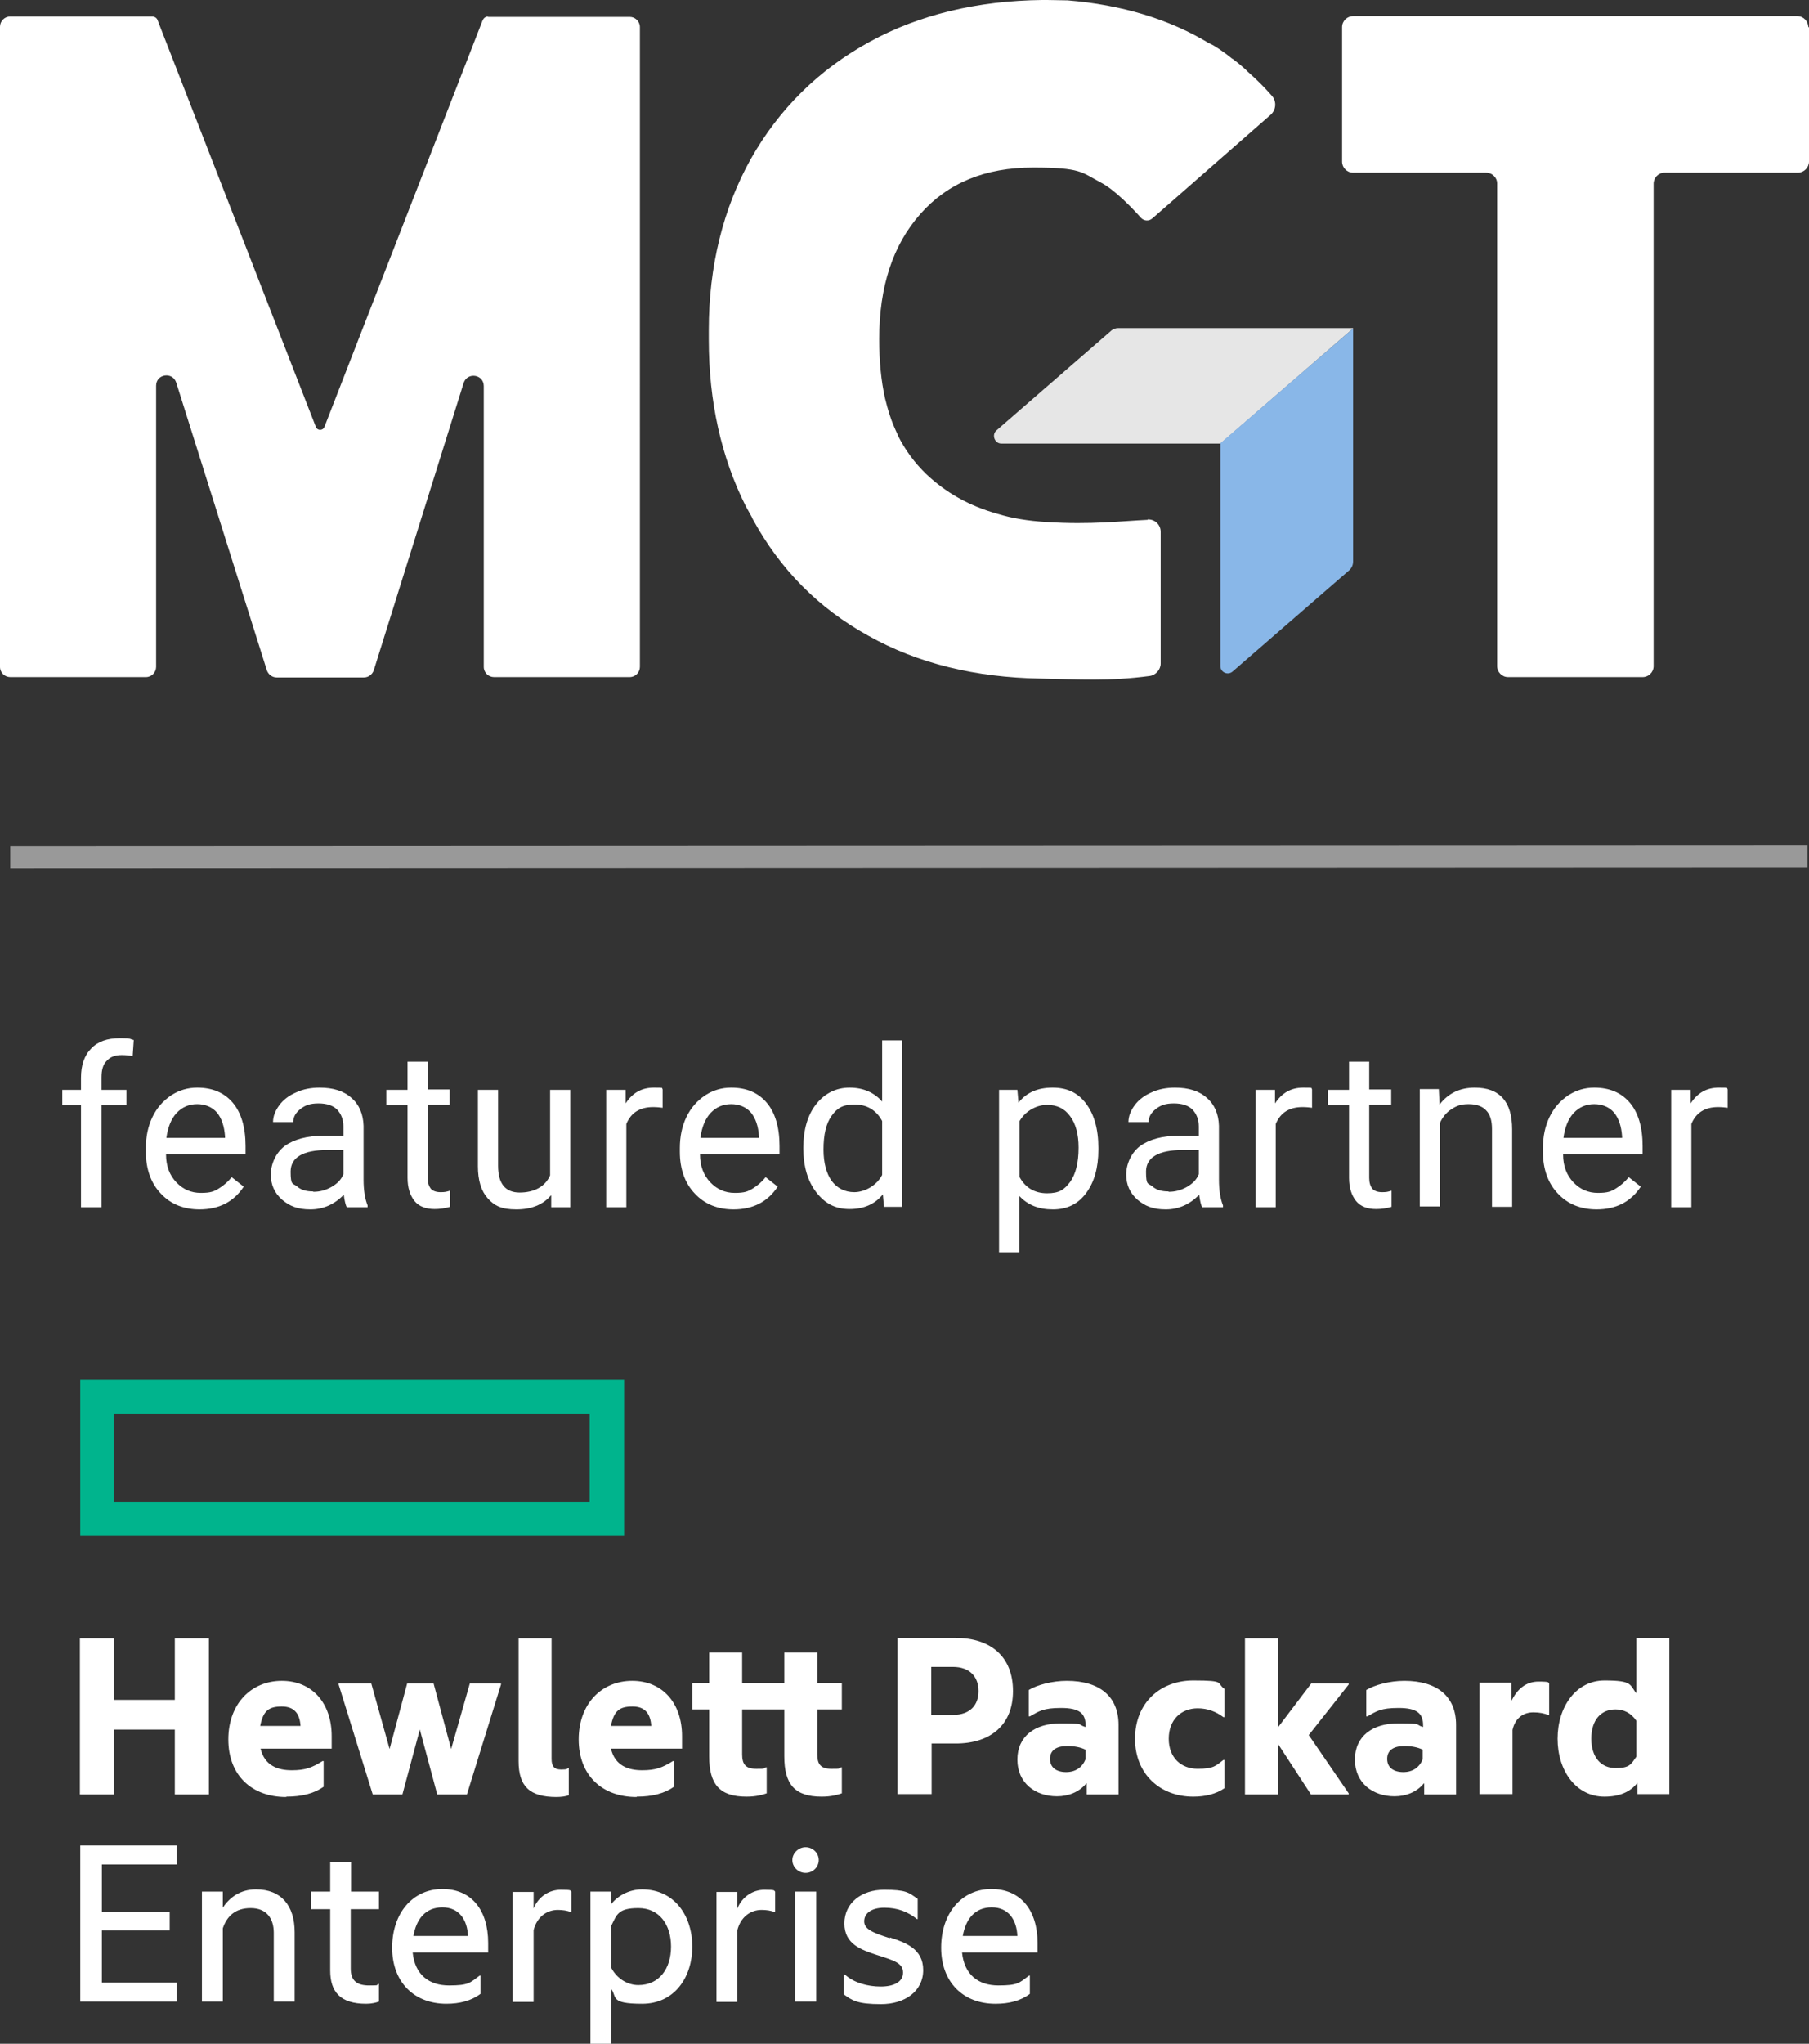
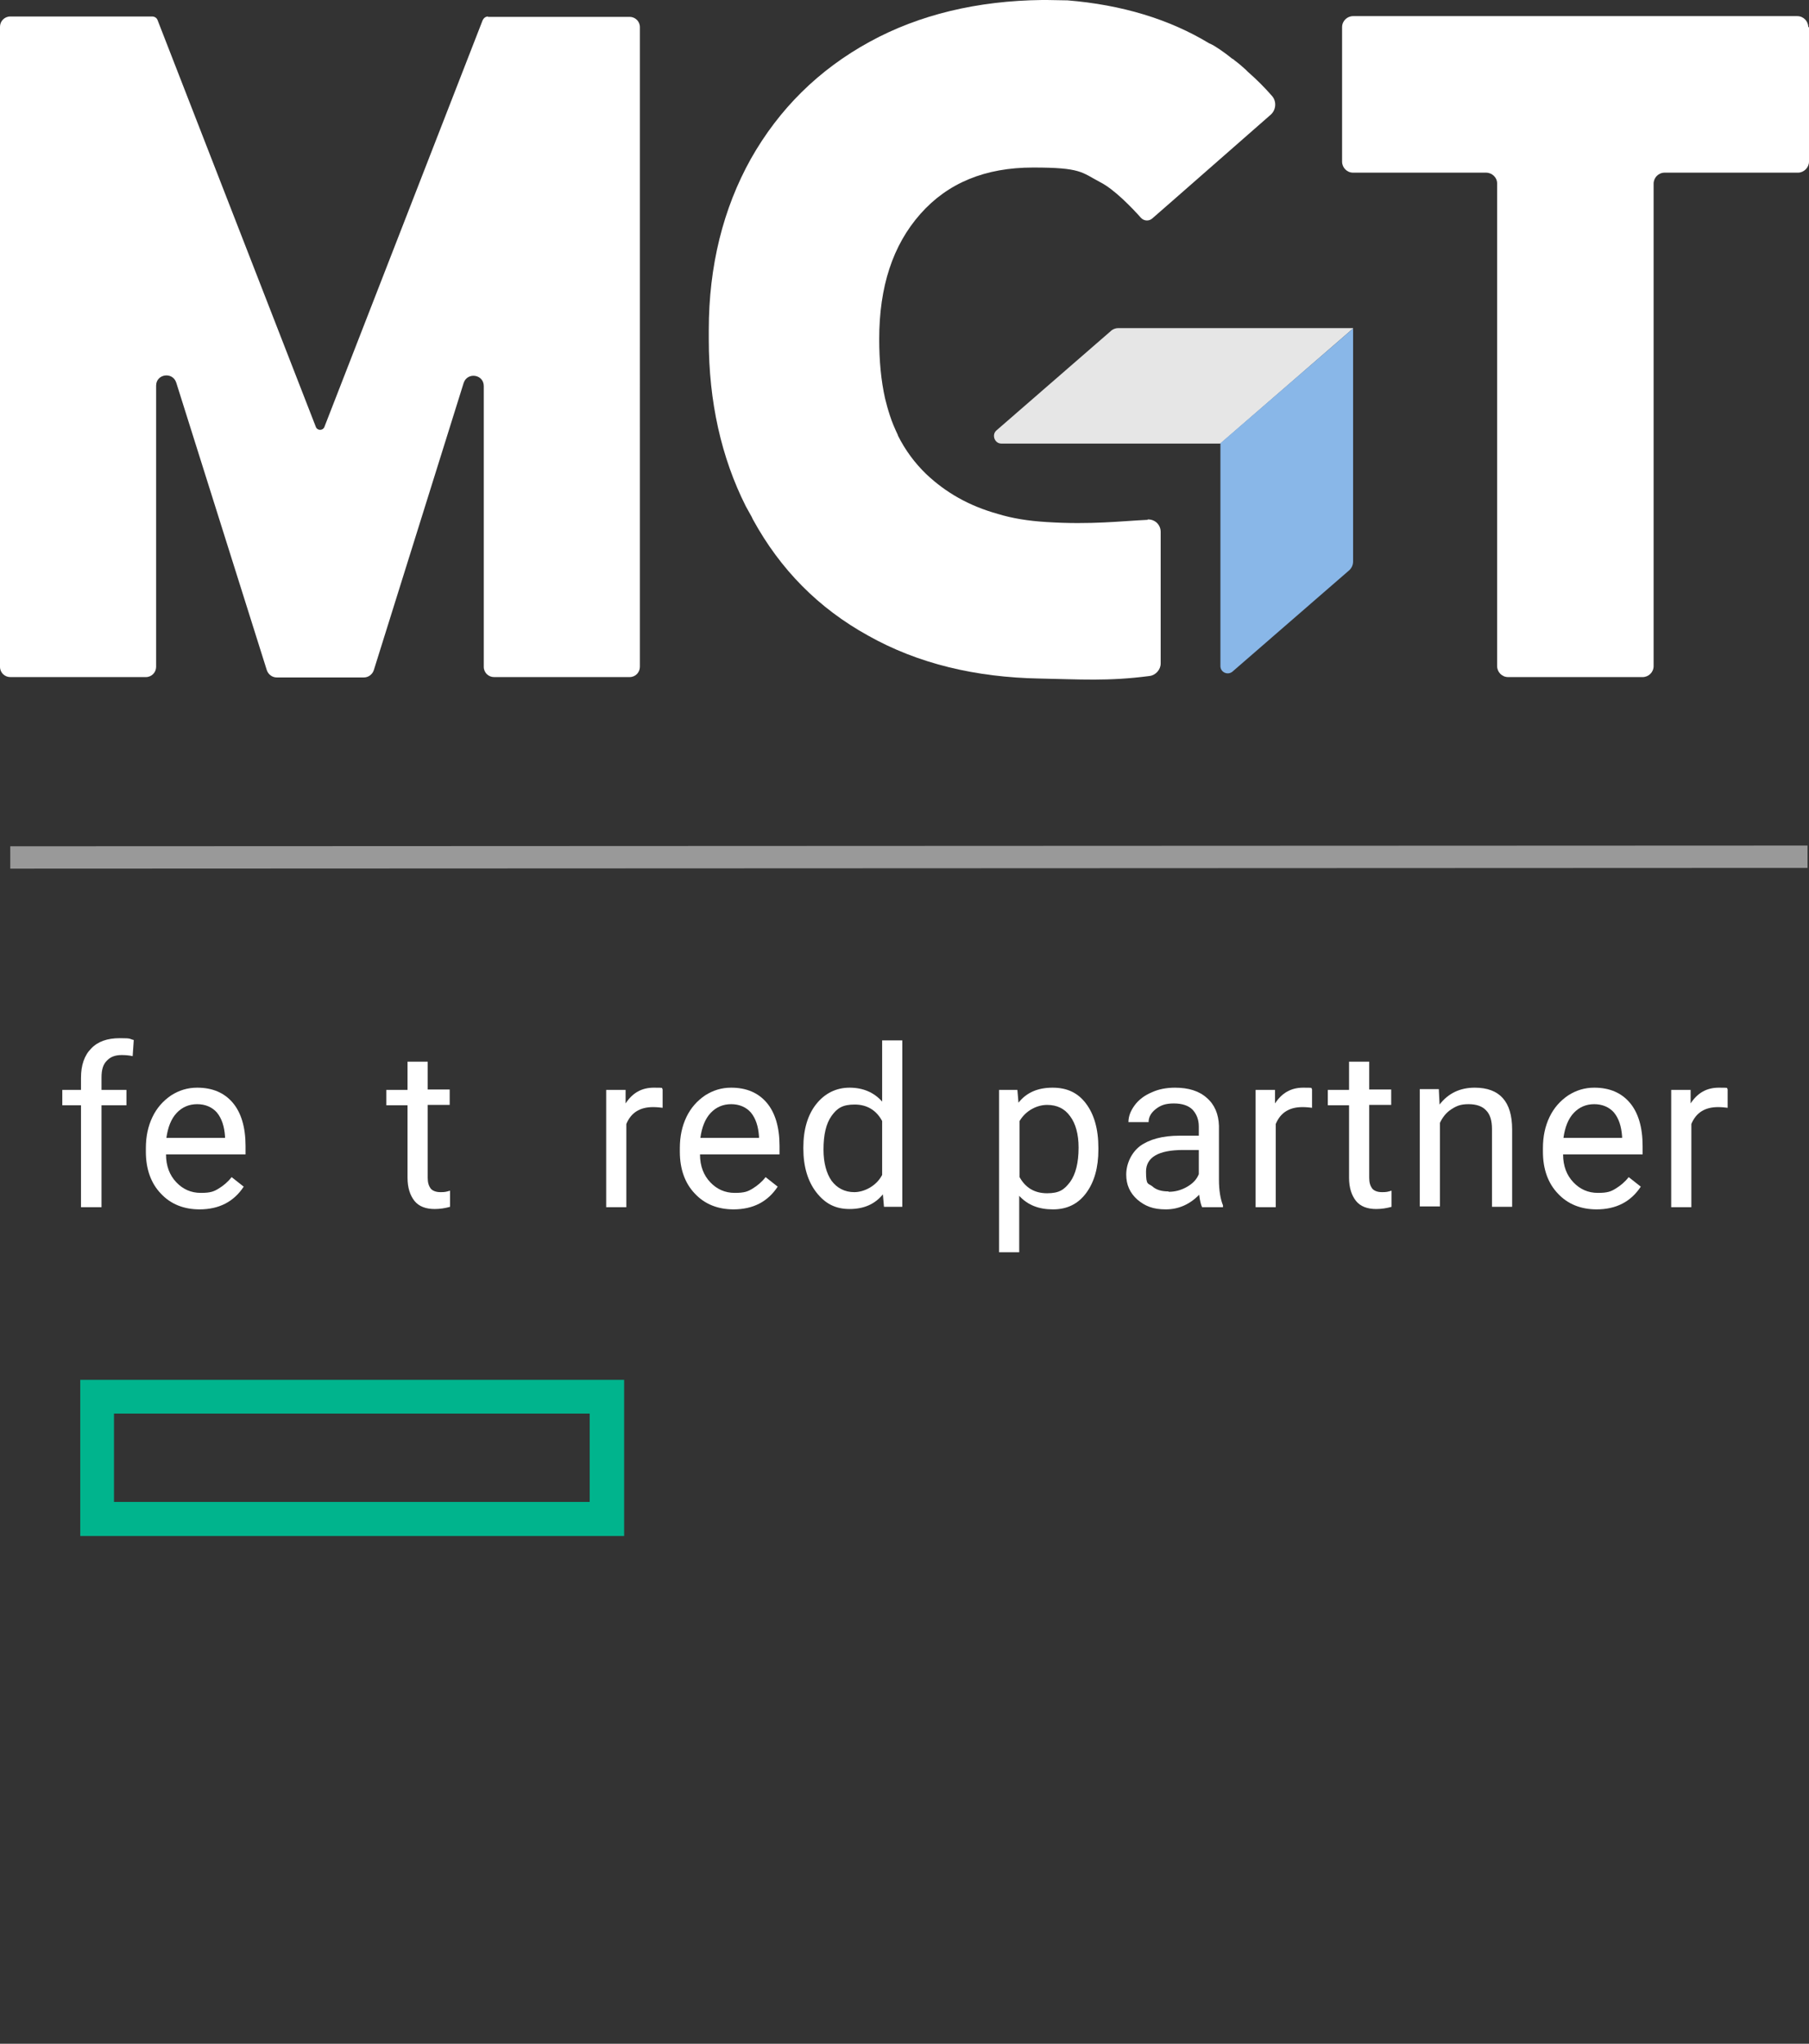
<svg xmlns="http://www.w3.org/2000/svg" id="Layer_1" data-name="Layer 1" viewBox="0 0 493.6 557.5">
  <rect x="0" y="0" width="493.6" height="557.5" fill="#333333" stroke="none" />
  <g>
    <path d="M22.1,329.3v-27.8h-5.1v-4.2h5.1v-3.3c0-3.4.9-6.1,2.8-8,1.8-1.9,4.4-2.8,7.8-2.8s2.5.2,3.8.5l-.3,4.4c-.9-.2-1.9-.3-3-.3-1.8,0-3.1.5-4.1,1.6-1,1-1.4,2.5-1.4,4.5v3.4h6.8v4.2h-6.8v27.8h-5.6Z" style="fill: #fff;" />
    <path d="M54.5,329.9c-4.3,0-7.9-1.4-10.6-4.3-2.7-2.8-4.1-6.7-4.1-11.4v-1c0-3.2.6-6,1.8-8.5,1.2-2.5,2.9-4.4,5.1-5.9,2.2-1.4,4.5-2.1,7.1-2.1,4.2,0,7.4,1.4,9.7,4.1,2.3,2.7,3.5,6.7,3.5,11.8v2.3h-21.7c0,3.2,1,5.7,2.8,7.6s4,2.9,6.7,2.9,3.6-.4,4.9-1.2c1.3-.8,2.5-1.8,3.5-3.1l3.3,2.6c-2.7,4.1-6.7,6.2-12.1,6.2h.1ZM53.8,301.2c-2.2,0-4.1.8-5.6,2.4s-2.4,3.9-2.8,6.8h16v-.4c-.2-2.8-.9-4.9-2.2-6.5-1.3-1.5-3.2-2.3-5.4-2.3Z" style="fill: #fff;" />
-     <path d="M94.6,329.3c-.3-.6-.6-1.8-.8-3.4-2.5,2.6-5.6,4-9.1,4s-5.7-.9-7.8-2.7c-2-1.8-3-4-3-6.8s1.3-5.9,3.8-7.8c2.5-1.8,6.1-2.8,10.7-2.8h5.3v-2.5c0-1.9-.6-3.4-1.7-4.6-1.1-1.1-2.8-1.7-5.1-1.7s-3.6.5-4.9,1.5-2,2.2-2,3.6h-5.5c0-1.6.6-3.1,1.7-4.6s2.7-2.7,4.6-3.5c1.9-.9,4.1-1.3,6.4-1.3,3.7,0,6.6.9,8.7,2.8,2.1,1.8,3.2,4.4,3.3,7.6v14.7c0,2.9.4,5.3,1.1,7v.5h-5.7ZM85.5,325.1c1.7,0,3.3-.4,4.9-1.3s2.7-2,3.3-3.5v-6.6h-4.3c-6.7,0-10.1,2-10.1,5.9s.6,3.1,1.7,4c1.1,1,2.6,1.4,4.4,1.4l.1.1Z" style="fill: #fff;" />
    <path d="M116.7,289.5v7.7h6v4.2h-6v19.9c0,1.3.3,2.2.8,2.9.5.6,1.4,1,2.7,1s1.5-.1,2.6-.4v4.4c-1.4.4-2.8.6-4.2.6-2.4,0-4.3-.7-5.5-2.2s-1.9-3.6-1.9-6.3v-19.8h-5.8v-4.2h5.8v-7.7h5.5v-.1Z" style="fill: #fff;" />
-     <path d="M150.3,326.1c-2.1,2.5-5.3,3.8-9.4,3.8s-6-1-7.8-3-2.7-4.9-2.7-8.8v-20.8h5.5v20.7c0,4.9,2,7.3,5.9,7.3s7-1.6,8.3-4.7v-23.3h5.5v32h-5.2v-3.2h-.1Z" style="fill: #fff;" />
    <path d="M180.9,302.2c-.8-.1-1.7-.2-2.7-.2-3.6,0-6,1.5-7.3,4.6v22.7h-5.5v-32h5.3v3.7c1.9-2.9,4.4-4.3,7.7-4.3s1.9.1,2.4.4v5.1h.1Z" style="fill: #fff;" />
    <path d="M200.2,329.9c-4.3,0-7.9-1.4-10.6-4.3-2.7-2.8-4.1-6.7-4.1-11.4v-1c0-3.2.6-6,1.8-8.5s2.9-4.4,5.1-5.9c2.2-1.4,4.5-2.1,7.1-2.1,4.2,0,7.4,1.4,9.7,4.1s3.5,6.7,3.5,11.8v2.3h-21.7c0,3.2,1,5.7,2.8,7.6s4,2.9,6.7,2.9,3.6-.4,4.9-1.2c1.3-.8,2.5-1.8,3.5-3.1l3.3,2.6c-2.7,4.1-6.7,6.2-12.1,6.2h.1ZM199.5,301.2c-2.2,0-4.1.8-5.6,2.4s-2.4,3.9-2.8,6.8h16v-.4c-.2-2.8-.9-4.9-2.2-6.5-1.3-1.5-3.2-2.3-5.4-2.3Z" style="fill: #fff;" />
    <path d="M219.2,313c0-4.9,1.2-8.9,3.5-11.8s5.4-4.5,9.1-4.5,6.7,1.3,8.9,3.8v-16.7h5.5v45.4h-5l-.3-3.4c-2.2,2.7-5.2,4-9.1,4s-6.7-1.5-9.1-4.6c-2.3-3-3.5-7-3.5-11.9v-.4.1ZM224.7,313.6c0,3.6.8,6.5,2.2,8.5,1.5,2,3.6,3.1,6.2,3.1s6-1.6,7.6-4.7v-14.7c-1.6-3-4.2-4.5-7.5-4.5s-4.8,1-6.3,3.1-2.2,5.1-2.2,9.2h0Z" style="fill: #fff;" />
    <path d="M299.7,313.6c0,4.9-1.1,8.8-3.3,11.8-2.2,3-5.2,4.5-9.1,4.5s-6.9-1.2-9.2-3.7v15.4h-5.5v-44.3h5l.3,3.5c2.2-2.8,5.3-4.1,9.3-4.1s6.9,1.4,9.1,4.3,3.4,6.9,3.4,12.1v.5h0ZM294.3,313c0-3.6-.8-6.5-2.3-8.5-1.5-2.1-3.6-3.1-6.3-3.1s-5.8,1.5-7.5,4.4v15.3c1.6,2.9,4.1,4.4,7.5,4.4s4.7-1,6.3-3.1c1.5-2.1,2.3-5.2,2.3-9.3v-.1Z" style="fill: #fff;" />
    <path d="M328,329.3c-.3-.6-.6-1.8-.8-3.4-2.5,2.6-5.6,4-9.1,4s-5.7-.9-7.8-2.7c-2-1.8-3-4-3-6.8s1.3-5.9,3.8-7.8c2.5-1.8,6.1-2.8,10.7-2.8h5.3v-2.5c0-1.9-.6-3.4-1.7-4.6-1.1-1.1-2.8-1.7-5.1-1.7s-3.6.5-4.9,1.5-2,2.2-2,3.6h-5.5c0-1.6.6-3.1,1.7-4.6s2.7-2.7,4.6-3.5c1.9-.9,4.1-1.3,6.4-1.3,3.7,0,6.6.9,8.7,2.8,2.1,1.8,3.2,4.4,3.3,7.6v14.7c0,2.9.4,5.3,1.1,7v.5h-5.7ZM318.9,325.1c1.7,0,3.3-.4,4.9-1.3s2.7-2,3.3-3.5v-6.6h-4.3c-6.7,0-10.1,2-10.1,5.9s.6,3.1,1.7,4c1.1,1,2.6,1.4,4.4,1.4l.1.1Z" style="fill: #fff;" />
    <path d="M358.1,302.2c-.8-.1-1.7-.2-2.7-.2-3.6,0-6,1.5-7.3,4.6v22.7h-5.5v-32h5.3v3.7c1.9-2.9,4.4-4.3,7.7-4.3s1.9.1,2.4.4v5.1h.1Z" style="fill: #fff;" />
    <path d="M373.6,289.5v7.7h6v4.2h-6v19.9c0,1.3.3,2.2.8,2.9.5.6,1.4,1,2.7,1s1.5-.1,2.6-.4v4.4c-1.4.4-2.8.6-4.2.6-2.4,0-4.3-.7-5.5-2.2s-1.9-3.6-1.9-6.3v-19.8h-5.8v-4.2h5.8v-7.7h5.5v-.1Z" style="fill: #fff;" />
    <path d="M392.6,297.3l.2,4c2.4-3.1,5.6-4.6,9.6-4.6,6.8,0,10.2,3.8,10.2,11.4v21.1h-5.5v-21.2c0-2.3-.5-4-1.6-5.1-1-1.1-2.6-1.7-4.8-1.7s-3.3.5-4.7,1.4-2.4,2.2-3.1,3.7v22.8h-5.5v-32h5.2v.2Z" style="fill: #fff;" />
    <path d="M435.7,329.9c-4.3,0-7.9-1.4-10.6-4.3-2.7-2.8-4.1-6.7-4.1-11.4v-1c0-3.2.6-6,1.8-8.5,1.2-2.5,2.9-4.4,5.1-5.9,2.2-1.4,4.5-2.1,7.1-2.1,4.2,0,7.4,1.4,9.7,4.1,2.3,2.7,3.5,6.7,3.5,11.8v2.3h-21.7c0,3.2,1,5.7,2.8,7.6s4,2.9,6.7,2.9,3.6-.4,4.9-1.2c1.3-.8,2.5-1.8,3.5-3.1l3.3,2.6c-2.7,4.1-6.7,6.2-12.1,6.2h.1ZM435,301.2c-2.2,0-4.1.8-5.6,2.4s-2.4,3.9-2.8,6.8h16v-.4c-.2-2.8-.9-4.9-2.2-6.5-1.3-1.5-3.2-2.3-5.4-2.3Z" style="fill: #fff;" />
    <path d="M471.5,302.2c-.8-.1-1.7-.2-2.7-.2-3.6,0-6,1.5-7.3,4.6v22.7h-5.5v-32h5.3v3.7c1.9-2.9,4.4-4.3,7.7-4.3s1.9.1,2.4.4v5.1h.1Z" style="fill: #fff;" />
  </g>
  <line x1="2.8" y1="233.9" x2="493.2" y2="233.7" style="fill: none; stroke: #999; stroke-miterlimit: 10; stroke-width: 6.1px;" />
  <g>
    <path id="element" d="M21.9,376.4v42.6h148.4v-42.6H21.9ZM161,409.7H31.1v-24.1h129.8v24.1h.1Z" style="fill: #00b48d;" />
-     <path d="M31.1,489.5h-9.3v-42.6h9.3v16.8h16.6v-16.8h9.3v42.6h-9.3v-17.7h-16.6v17.7ZM78.1,490.2c-9.4,0-15.8-5.9-15.8-15.7s6.3-16,14.6-16,13.6,6.1,13.6,15.1v3.4h-19.4c1.1,4.7,4.8,5.9,8.5,5.9s5.5-.7,8.4-2.5h.3v7c-2.5,1.8-5.9,2.7-10.2,2.7v.1ZM71,470.8h11c-.2-3.1-1.5-5.3-5.1-5.3s-5.1,1.2-5.9,5.3ZM114.6,471.6l-4.8,17.9h-8.1l-9.3-30v-.3h8.9l5,17.9,4.8-17.9h7.2l4.8,17.9,5.1-17.9h8.5v.3l-9.3,30h-8.1l-4.8-17.9h.1ZM151.9,490.2c-7.4,0-10.4-2.9-10.4-9.8v-33.5h9v32.9c0,2.1.8,2.9,2.6,2.9s1.5-.2,2-.4h.1v7.4c-.7.3-2,.5-3.4.5h.1ZM173.7,490.2c-9.4,0-15.8-5.9-15.8-15.7s6.3-16,14.6-16,13.6,6.1,13.6,15.1v3.4h-19.4c1.1,4.7,4.8,5.9,8.5,5.9s5.5-.7,8.4-2.5h.3v7c-2.5,1.8-5.9,2.7-10.2,2.7v.1ZM166.7,470.8h11c-.2-3.1-1.5-5.3-5.1-5.3s-5.1,1.2-5.9,5.3ZM223,459.1h6.7v7.2h-6.7v12.3c0,2.7,1,3.9,3.8,3.9s1.7,0,2.7-.4h.2v7.1c-1.2.4-2.9.9-5.5.9-7.3,0-10.2-3.3-10.2-11v-12.8h-11.5v12.3c0,2.7,1,3.9,3.8,3.9s1.7,0,2.7-.4h.2v7.1c-1.2.4-2.9.9-5.5.9-7.3,0-10.2-3.3-10.2-11v-12.8h-4.6v-7.2h4.6v-8.3h9v8.3h11.5v-8.3h9v8.3ZM276.4,461.3c0,9.3-6.2,14.3-15.6,14.3h-6.6v13.8h-9.3v-42.6h15.9c9.4,0,15.6,5,15.6,14.5h0ZM260,467.8c4.7,0,7-2.7,7-6.5s-2.3-6.6-7-6.6h-5.9v13.1h5.9ZM296.4,486.5c-2,2.4-4.9,3.5-8,3.5-5.9,0-10.8-3.6-10.8-10s4.8-9.9,11.8-9.9,4.4.3,6.8,1v-.5c0-3.3-1.8-4.7-6.7-4.7s-6,.9-8.5,2.3h-.3v-7.2c2.3-1.4,6.4-2.5,10.4-2.5,9.1,0,14.1,4.4,14.1,12v19h-8.7v-3h-.1ZM296.2,479.9v-2.6c-1.4-.7-3.1-1-5-1-2.9,0-4.7,1.1-4.7,3.5s1.8,3.6,4.4,3.6,4.4-1.3,5.3-3.5h0ZM309.7,474.3c0-9.8,6.9-15.9,15.9-15.9s6.2.7,8.5,2.3v7.7h-.3c-2-1.5-4.3-2.4-7-2.4-4.5,0-7.9,3.1-7.9,8.3s3.4,8.2,7.9,8.2,5-.9,7-2.4h.3v7.7c-2.3,1.6-5.3,2.3-8.5,2.3-9,0-15.9-6.1-15.9-15.8h0ZM348.7,475.7v13.8h-9v-42.6h9v24.3l9.1-12h10.2v.3l-10.9,13.8,10.9,15.9v.3h-10.3l-9-13.8h0ZM388.5,486.5c-2,2.4-4.9,3.5-8,3.5-5.9,0-10.8-3.6-10.8-10s4.8-9.9,11.8-9.9,4.4.3,6.8,1v-.5c0-3.3-1.8-4.7-6.7-4.7s-6,.9-8.5,2.3h-.3v-7.2c2.3-1.4,6.4-2.5,10.4-2.5,9.1,0,14.1,4.4,14.1,12v19h-8.7v-3h-.1ZM388.2,479.9v-2.6c-1.4-.7-3.1-1-5-1-2.9,0-4.7,1.1-4.7,3.5s1.8,3.6,4.4,3.6,4.4-1.3,5.3-3.5h0ZM412.4,464c1.6-3.3,4-5.3,7.4-5.3s2.5.3,2.9.5v8.6h-.3c-1-.4-2.3-.7-4-.7-2.8,0-5,1.6-5.7,4.8v17.5h-9v-30.4h8.7v5ZM446.8,486.3c-1.9,2.5-4.9,3.8-9,3.8-7.8,0-12.8-7.1-12.8-15.8s5-15.9,12.8-15.9,6.8,1.2,8.7,3.5v-15.1h9v42.6h-8.7v-3.1ZM446.5,479.2v-9.8c-1.5-2.2-3.5-3.1-5.7-3.1-4,0-6.6,2.9-6.6,8s2.7,8,6.6,8,4.2-1,5.7-3.1h0ZM21.9,503.4h26.3v5.2h-20.4v13h18.5v5h-18.5v14.2h20.4v5.2h-26.3v-42.6h0ZM69.9,515.4c6.8,0,10.5,4.4,10.5,11.7v18.9h-5.7v-18.8c0-3.9-2-6.7-6.3-6.7s-6.5,2.3-7.6,5.5v20h-5.7v-30h5.7v4.4c1.8-2.8,4.8-5,9-5h.1ZM95.7,516h7.7v4.8h-7.7v16.2c0,3.4,1.8,4.6,5,4.6s1.8-.1,2.5-.4h.2v4.8c-.8.3-2,.6-3.5.6-7,0-9.8-3.2-9.8-9.1v-16.7h-5.2v-4.8h5.2v-8h5.7v8h-.1ZM121.8,546.6c-8.8,0-14.8-5.9-14.8-15.3s5.6-16,13.7-16,12.5,5.9,12.5,14.7v2.6h-20.6c.6,6.1,4.5,9,9.9,9s5.7-.7,8.4-2.7h.2v5c-2.5,1.9-5.7,2.7-9.3,2.7h0ZM112.8,528.1h14.9c-.2-4.4-2.4-7.8-7-7.8s-7.1,3.2-7.9,7.8ZM145.6,520.6c1.3-3.2,4.2-5.1,7.4-5.1s2.5.2,2.9.5v5.6h-.2c-.8-.4-2.2-.6-3.5-.6-3.1,0-5.7,2-6.6,5.5v19.6h-5.7v-30h5.7v4.6-.1ZM175.2,515.4c8.9,0,13.7,7.3,13.7,15.6s-4.8,15.6-13.7,15.6-6.8-1.9-8.4-4v14.9h-5.7v-41.5h5.7v3.4c1.6-2.1,4.7-4,8.4-4ZM174.2,541.5c5.6,0,8.9-4.4,8.9-10.5s-3.3-10.5-8.9-10.5-5.9,1.8-7.4,4.8v11.5c1.5,2.9,4.4,4.7,7.4,4.7ZM201.2,520.6c1.3-3.2,4.2-5.1,7.4-5.1s2.5.2,2.9.5v5.6h-.2c-.8-.4-2.2-.6-3.5-.6-3.1,0-5.7,2-6.6,5.5v19.6h-5.7v-30h5.7v4.6-.1ZM219.8,503.9c2,0,3.6,1.6,3.6,3.5s-1.6,3.5-3.6,3.5-3.6-1.6-3.6-3.5,1.7-3.5,3.6-3.5ZM217,516h5.7v30h-5.7v-30ZM242.8,528.5c4.3,1.4,9.1,3.1,9.1,8.9s-5,9.3-11.5,9.3-7.9-1-10.2-2.7v-5.4h.3c2.5,2.3,6.3,3.3,9.8,3.3s6.1-1.2,6.1-3.8-2.4-3.3-7.1-4.8c-4.2-1.4-8.9-2.9-8.9-8.6s4.8-9.2,10.8-9.2,6.7.7,9.2,2.5v5.5h-.2c-2.5-2-5.3-3.1-8.9-3.1s-5.5,1.6-5.5,3.7,2.2,3.1,7,4.6v-.2ZM271.6,546.6c-8.8,0-14.8-5.9-14.8-15.3s5.6-16,13.7-16,12.6,5.9,12.6,14.7v2.6h-20.6c.6,6.1,4.5,9,9.9,9s5.7-.7,8.4-2.7h.2v5c-2.5,1.9-5.7,2.7-9.3,2.7h-.1ZM262.7,528.1h14.9c-.2-4.4-2.4-7.8-7-7.8s-7.1,3.2-7.9,7.8Z" style="fill: #fff;" />
  </g>
  <g>
    <path d="M369.2,89.5h-64.1c-.7,0-1.5.3-2,.8l-31.2,27.1c-1.4,1.2-.5,3.6,1.3,3.6h59.8l36.2-31.4v-.1Z" style="fill: #e6e6e6;" />
    <path d="M369.2,153.2v-63.6l-36.2,31.3v60.8c0,1.7,2,2.6,3.3,1.5l31.8-27.6c.7-.6,1.1-1.5,1.1-2.4h0Z" style="fill: #89b7e8;" />
    <path d="M133.2,4.5c-.7,0-1.2.4-1.5,1l-43.2,111c-.4,1-1.9,1-2.3,0L43,5.5c-.2-.6-.8-1-1.5-1H2.8c-1.6,0-2.8,1.3-2.8,2.8v174.6c0,1.6,1.3,2.8,2.8,2.8h37c1.6,0,2.8-1.3,2.8-2.8v-76.7c0-3.2,4.5-3.9,5.5-.8l24.7,78.4c.4,1.2,1.5,2,2.7,2h23.8c1.2,0,2.3-.8,2.7-2l24.5-78.3c1-3.1,5.5-2.4,5.5.8v76.6c0,1.6,1.3,2.8,2.8,2.8h37c1.6,0,2.8-1.3,2.8-2.8V7.4c0-1.6-1.3-2.8-2.8-2.8h-38.7l.1-.1Z" style="fill: #fff;" />
    <path d="M493.4,7.4c0-1.6-1.3-3-3-3h-121.2c-1.6,0-3,1.3-3,3v36.7c0,1.6,1.3,3,3,3h36.3c1.6,0,3,1.3,3,2.9v131.7c0,1.6,1.3,3,3,3h36.7c1.6,0,3-1.3,3-3V50.1c0-1.6,1.3-3,3-3h36.4c1.6,0,3-1.4,3-3V7.4h-.2Z" style="fill: #fff;" />
    <path d="M313.2,141.8c-6.9.3-15.5,1.4-27.7.6-4.9-.3-9.3-1-13.2-2.2-7.9-2.2-14.2-5.8-19.6-10.9-3.1-3-5.7-6.5-7.7-10.5h0v-.1c-.8-1.7-1.6-3.5-2.2-5.4-.5-1.5-.9-3-1.3-4.6-1.1-4.9-1.6-10.3-1.6-16.2,0-14.3,3.7-25.6,11.2-34.1s17.7-12.7,30.8-12.7,13.2,1.3,18.3,4c3.8,1.9,8.7,7,11.1,9.7.8.9,2.2,1,3.1.2l5.5-4.8h0l26.7-23.4c1.6-1.3,1.8-3.7.5-5.2-2-2.3-4.2-4.5-6.6-6.6-.2-.2-.4-.4-.6-.6h0c-1-.9-1.9-1.7-3-2.5l-.2-.2c-.1-.1-.3-.2-.5-.3-1.1-.9-2.3-1.8-3.5-2.6-.9-.6-1.8-1.2-2.8-1.6-10.9-6.6-23.9-10.5-38.6-11.7-1.9,0-3.8-.1-5.7-.1s-.8,0-1.2,0c-17.7.2-33.6,4-47.1,11.4-13.9,7.6-24.7,18.3-32.4,31.9-7.6,13.6-11.5,29.3-11.5,46.7v2.7c0,16.8,3.4,32.1,10.1,45.4l1.5,2.7h0c.2.3.3.7.5,1,7.4,13.5,17.8,24.1,31.4,31.6,13.5,7.6,29.3,11.4,46.9,11.7,10.8.2,18.5.8,29.9-.7,1.6-.2,3-1.7,3-3.4v-35.9c0-2-1.6-3.5-3.6-3.4l.1.1Z" style="fill: #fff;" />
  </g>
</svg>